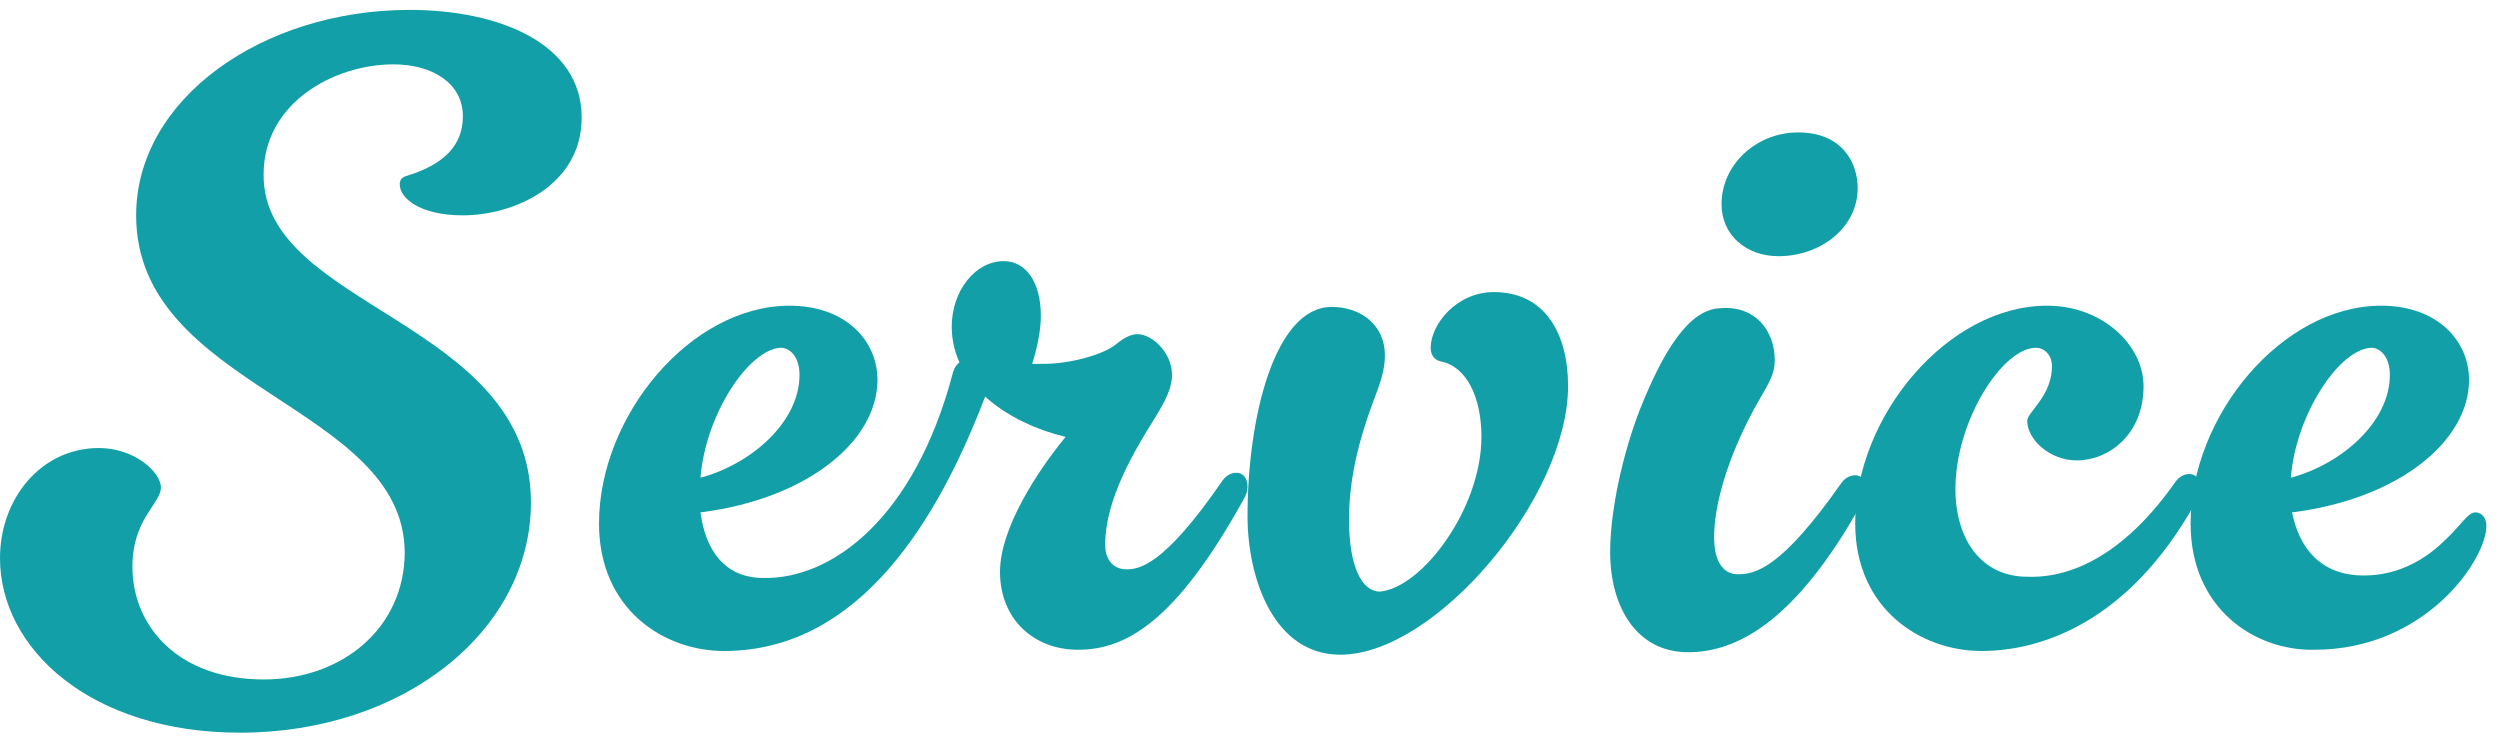
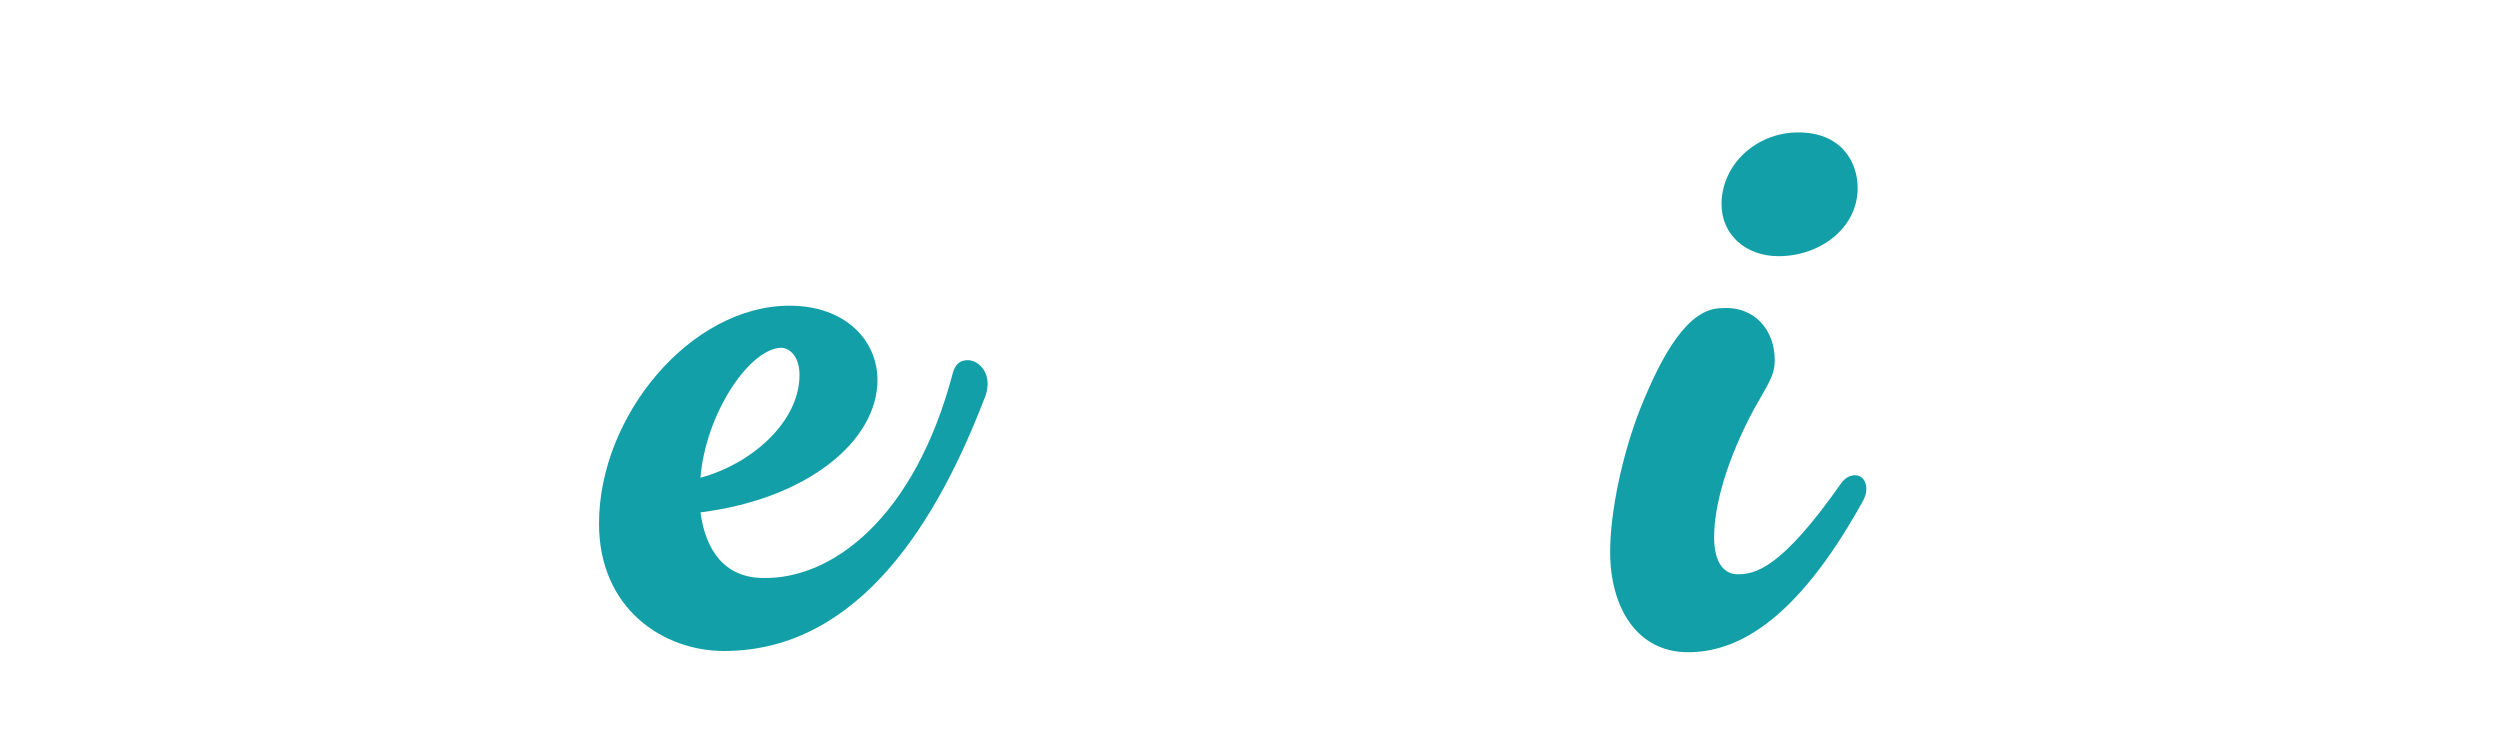
<svg xmlns="http://www.w3.org/2000/svg" version="1.1" id="レイヤー_1" x="0px" y="0px" viewBox="0 0 202 60" style="enable-background:new 0 0 202 60;" xml:space="preserve">
  <style type="text/css">
	.st0{fill:#139FA7;}
</style>
  <g>
    <g>
      <g>
-         <path class="st0" d="M42.9,40.6c0,10.3-10.2,18.6-23.5,18.6C7.3,59.2,0,52.4,0,45.1c0-4.8,3.3-8.9,8-8.9c2.8,0,5,1.9,5,3.2     s-2.3,2.5-2.3,6.4c0,4.8,3.7,9.1,10.6,9.1c6.4,0,11.4-4.2,11.4-10.3C32.6,32.7,11,31.4,11,17.4C11,8,21.2,0.8,33.1,0.8     C40.3,0.8,47,3.5,47,9.5c0,5.5-5.5,7.9-9.6,7.9c-3.5,0-5.1-1.4-5.1-2.5c0-0.4,0.2-0.6,0.6-0.7c2.9-0.9,4.5-2.4,4.5-4.8     c0-2.7-2.5-4.2-5.6-4.2c-4.8,0-10.5,3.1-10.5,8.9C21.2,24.9,42.9,25.9,42.9,40.6z" />
-       </g>
+         </g>
      <g>
        <path class="st0" d="M77,30.1c0.2-0.7,0.6-1,1.2-1c0.7,0,1.6,0.7,1.6,1.9c0,0.4-0.1,0.9-0.3,1.3c-3.7,9.6-10,20.3-21,20.3     c-4.9,0-10.1-3.4-10.1-10.3c0-8.7,7.4-17.6,15.4-17.6c4.5,0,7.1,2.8,7.1,6c0,4.9-5.6,9.6-14.3,10.7c0.4,3,1.9,5.3,5.1,5.3     C67.2,46.8,73.9,41.9,77,30.1z M56.6,38.6c4.1-1.1,8-4.5,8-8.3c0-1.5-0.8-2.2-1.5-2.2C60.5,28.2,57,33.5,56.6,38.6z" />
      </g>
      <g>
-         <path class="st0" d="M83.4,29.4h0.9c2.1,0,4.8-0.7,5.9-1.6c0.7-0.6,1.3-0.8,1.7-0.8c1.2,0,2.8,1.5,2.8,3.3c0,1.1-0.6,2.2-1.4,3.5     c-1.7,2.7-4,6.6-4,10.2c0,1.4,0.8,2,1.7,2c1,0,3-0.2,7.8-7.2c0.3-0.4,0.7-0.6,1.1-0.6c0.5,0,0.9,0.4,0.9,1.1     c0,0.4-0.1,0.7-0.4,1.2c-5.4,9.7-9.4,12-13.3,12c-3.6,0-6.3-2.5-6.3-6.3c0-3.5,3-8.1,5.3-10.9c-4.6-1.1-9.2-4.2-9.2-8.9     c0-2.9,1.9-5.3,4.2-5.3c1.8,0,3,1.7,3,4.4C84.1,26.5,83.9,27.8,83.4,29.4z" />
-       </g>
+         </g>
      <g>
-         <path class="st0" d="M119.7,35.3c0-3.2-1.2-5.7-3.3-6.1c-0.4-0.1-0.8-0.4-0.8-1.1c0-1.9,2.1-4.5,5.1-4.5c4.1,0,6,3.3,6,7.6     c0,9-10.7,21.7-18.4,21.7c-5.4,0-7.5-6.2-7.5-11.2c0-8,2.2-16.9,6.8-16.9c2.4,0,4.3,1.5,4.3,3.9c0,1.3-0.4,2.3-1,3.9     c-1,2.7-1.9,5.9-1.9,9.4c0,3.7,1,5.8,2.5,5.8C114.9,47.5,119.7,41.1,119.7,35.3z" />
-       </g>
+         </g>
      <g>
        <path class="st0" d="M143.4,29.1c0,1.3-0.6,2-1.7,4c-2.2,4.1-3.2,7.8-3.2,10.3c0,2.2,0.9,3,1.9,3c1.4,0,3.5-0.4,8.4-7.4     c0.3-0.4,0.7-0.6,1.1-0.6c0.5,0,0.9,0.4,0.9,1.1c0,0.4-0.1,0.7-0.4,1.2c-5.4,9.7-10.2,12-14,12c-4.2,0-6.3-3.7-6.3-8.1     c0-3.3,1-7.9,2.4-11.5c1.8-4.5,3.9-8.2,6.6-8.2C141.8,24.7,143.4,26.7,143.4,29.1z M139.1,16.5c0-3.2,2.8-5.8,6.2-5.8     c3.5,0,4.8,2.4,4.8,4.5c0,3.2-3,5.5-6.4,5.5C141.1,20.7,139.1,19,139.1,16.5z" />
      </g>
      <g>
-         <path class="st0" d="M175.8,38.9c0.3-0.4,0.7-0.6,1.1-0.6c0.5,0,0.9,0.4,0.9,1.1c0,0.4-0.1,0.7-0.4,1.2c-5.4,9.7-12.5,12-17.3,12     c-4.9,0-10.2-3.4-10.2-10.3c0-8.7,7.5-17.6,15.5-17.6c4.5,0,7.8,3.2,7.8,6.5c0,3.9-2.8,6-5.4,6c-2.2,0-4-1.7-4-3.2     c0-0.7,2-2,2-4.4c0-0.9-0.6-1.5-1.3-1.5c-2.7,0-6.5,5.9-6.5,11.4c0,4.1,2.1,7.1,5.8,7.1C166.2,46.7,170.9,45.9,175.8,38.9z" />
-       </g>
+         </g>
      <g>
-         <path class="st0" d="M177,42.3c0-8.7,7.4-17.6,15.4-17.6c4.5,0,7.1,2.8,7.1,6c0,4.9-5.6,9.6-14.3,10.7c0.6,3,2.4,5.1,5.8,5.1     c3,0,5.2-1.5,6.6-2.9c1.2-1.1,1.8-2.2,2.4-2.2c0.5,0,0.9,0.4,0.9,1.1c0,2.7-4.9,10-13.9,10C182.2,52.6,177,49.2,177,42.3z      M185.1,38.6c4.1-1.1,8-4.5,8-8.3c0-1.5-0.8-2.2-1.5-2.2C189,28.2,185.5,33.5,185.1,38.6z" />
-       </g>
+         </g>
    </g>
  </g>
</svg>